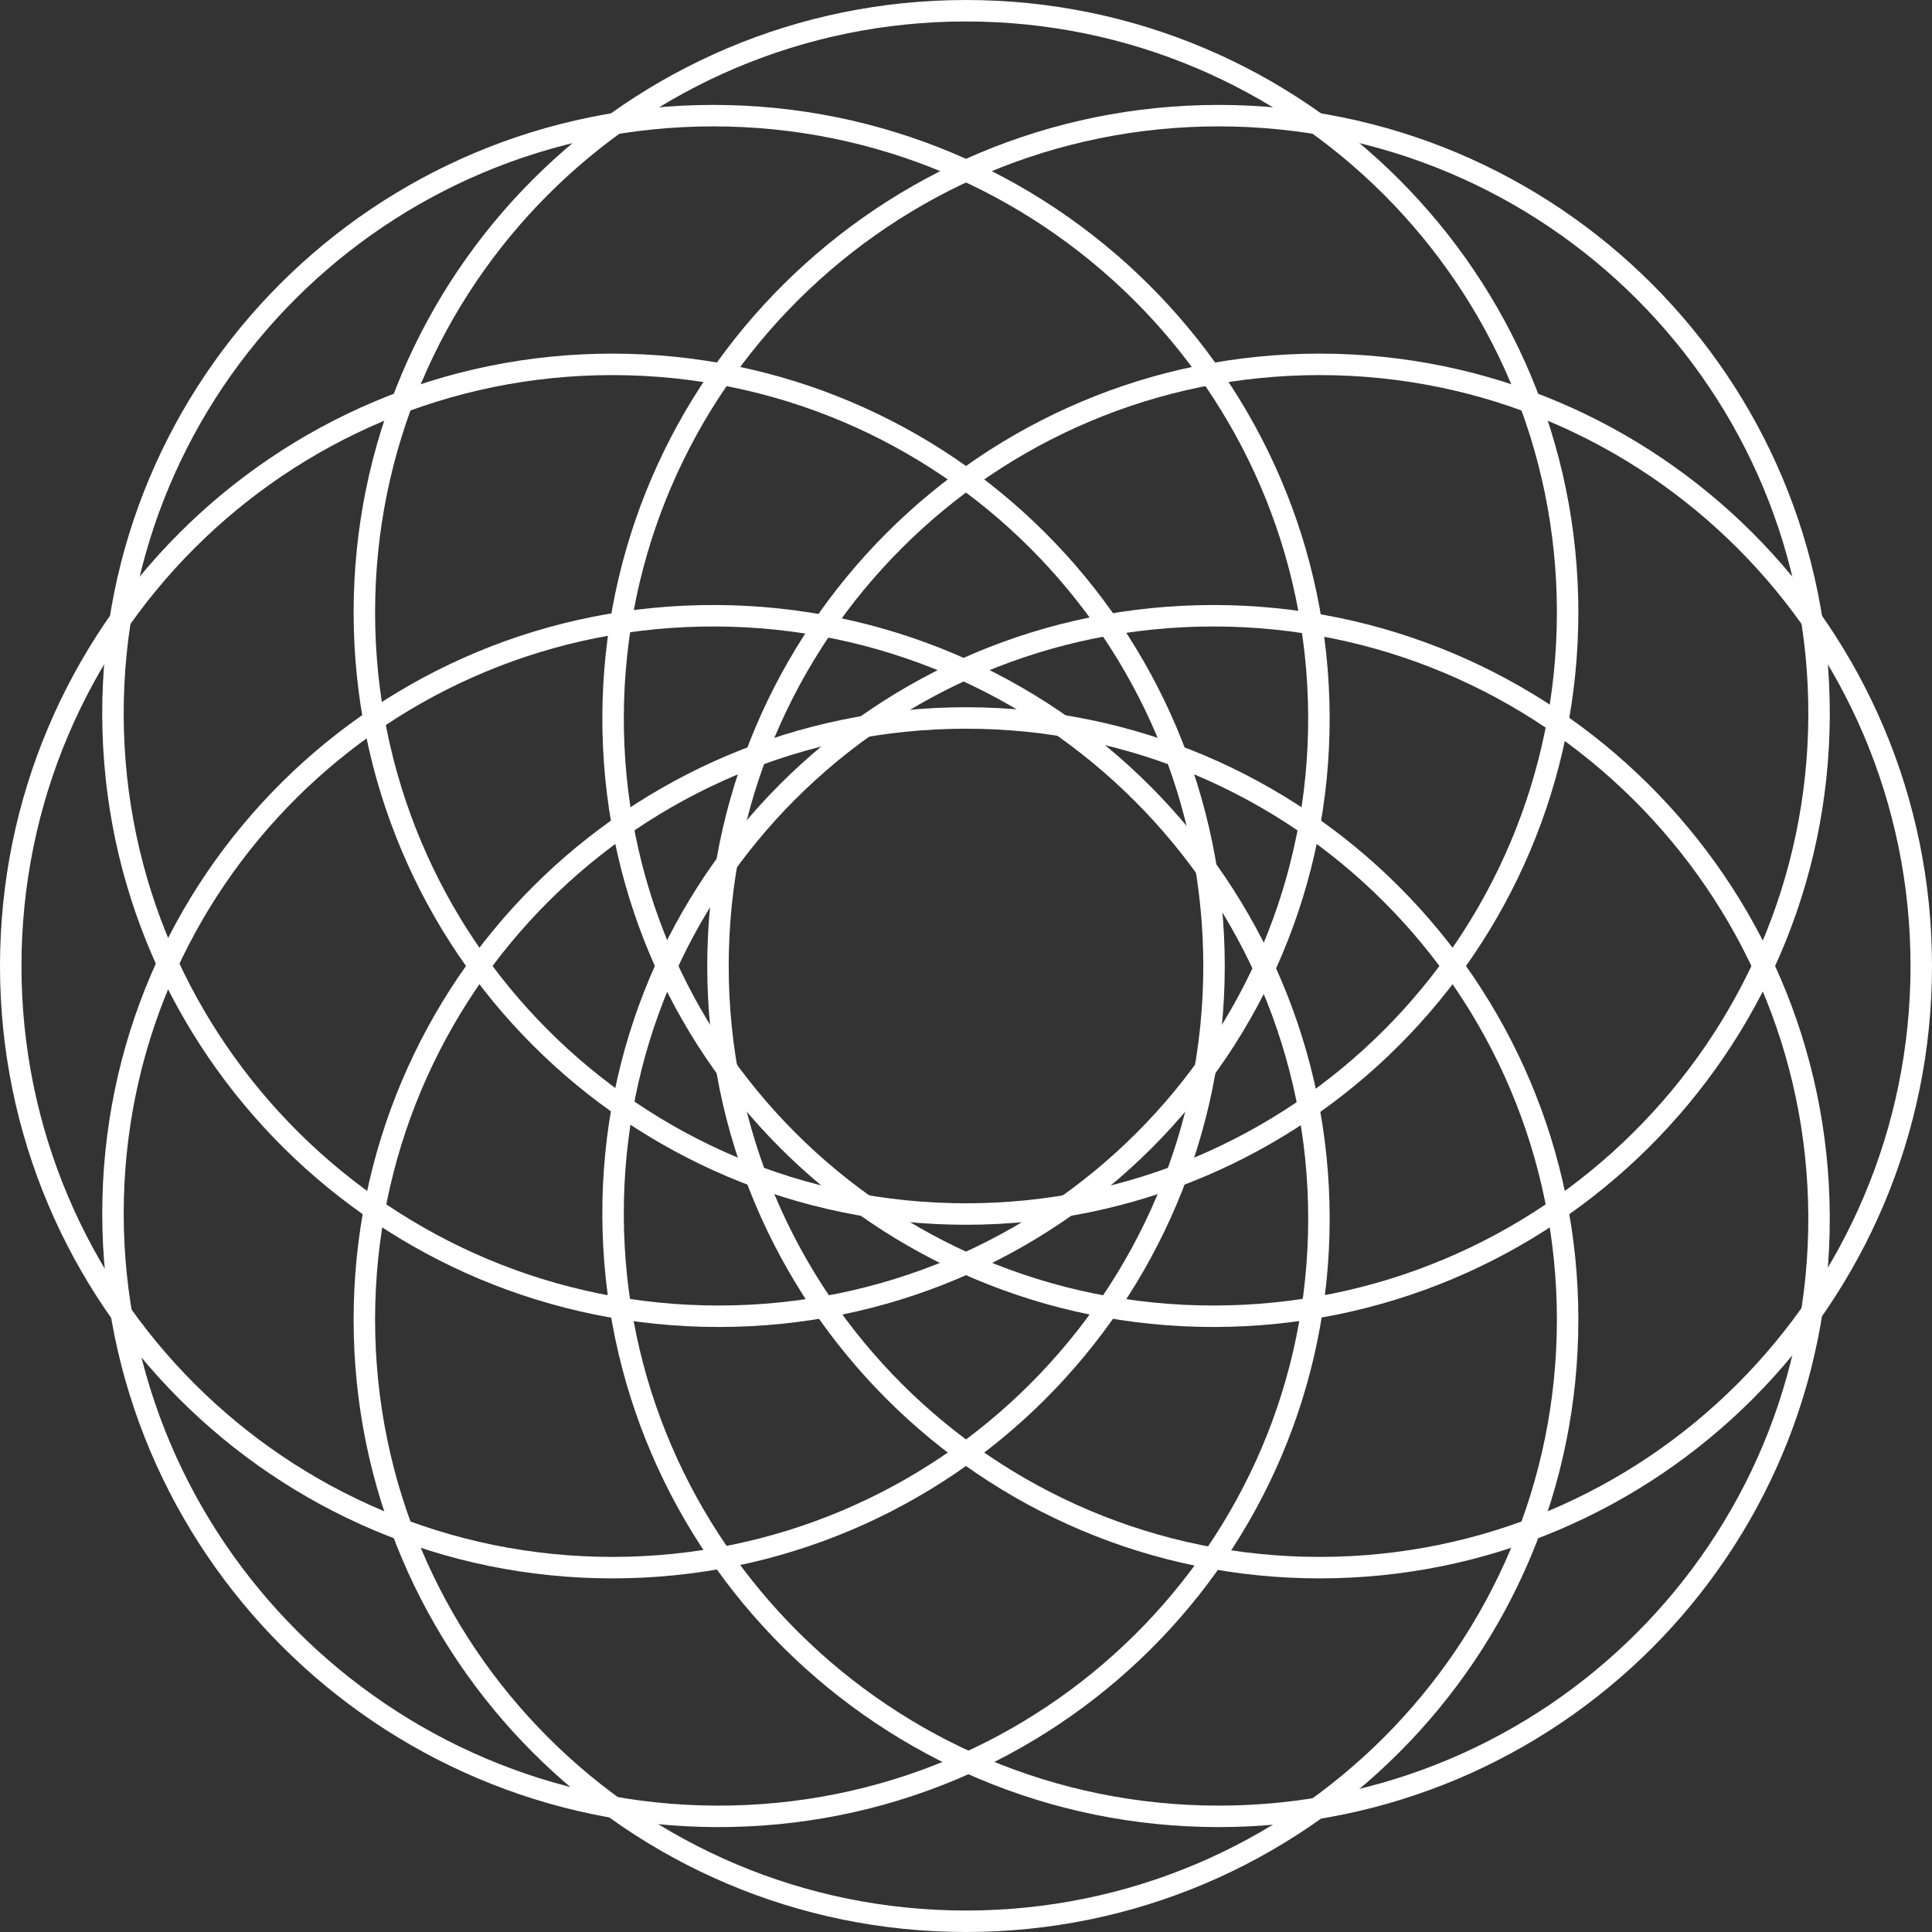
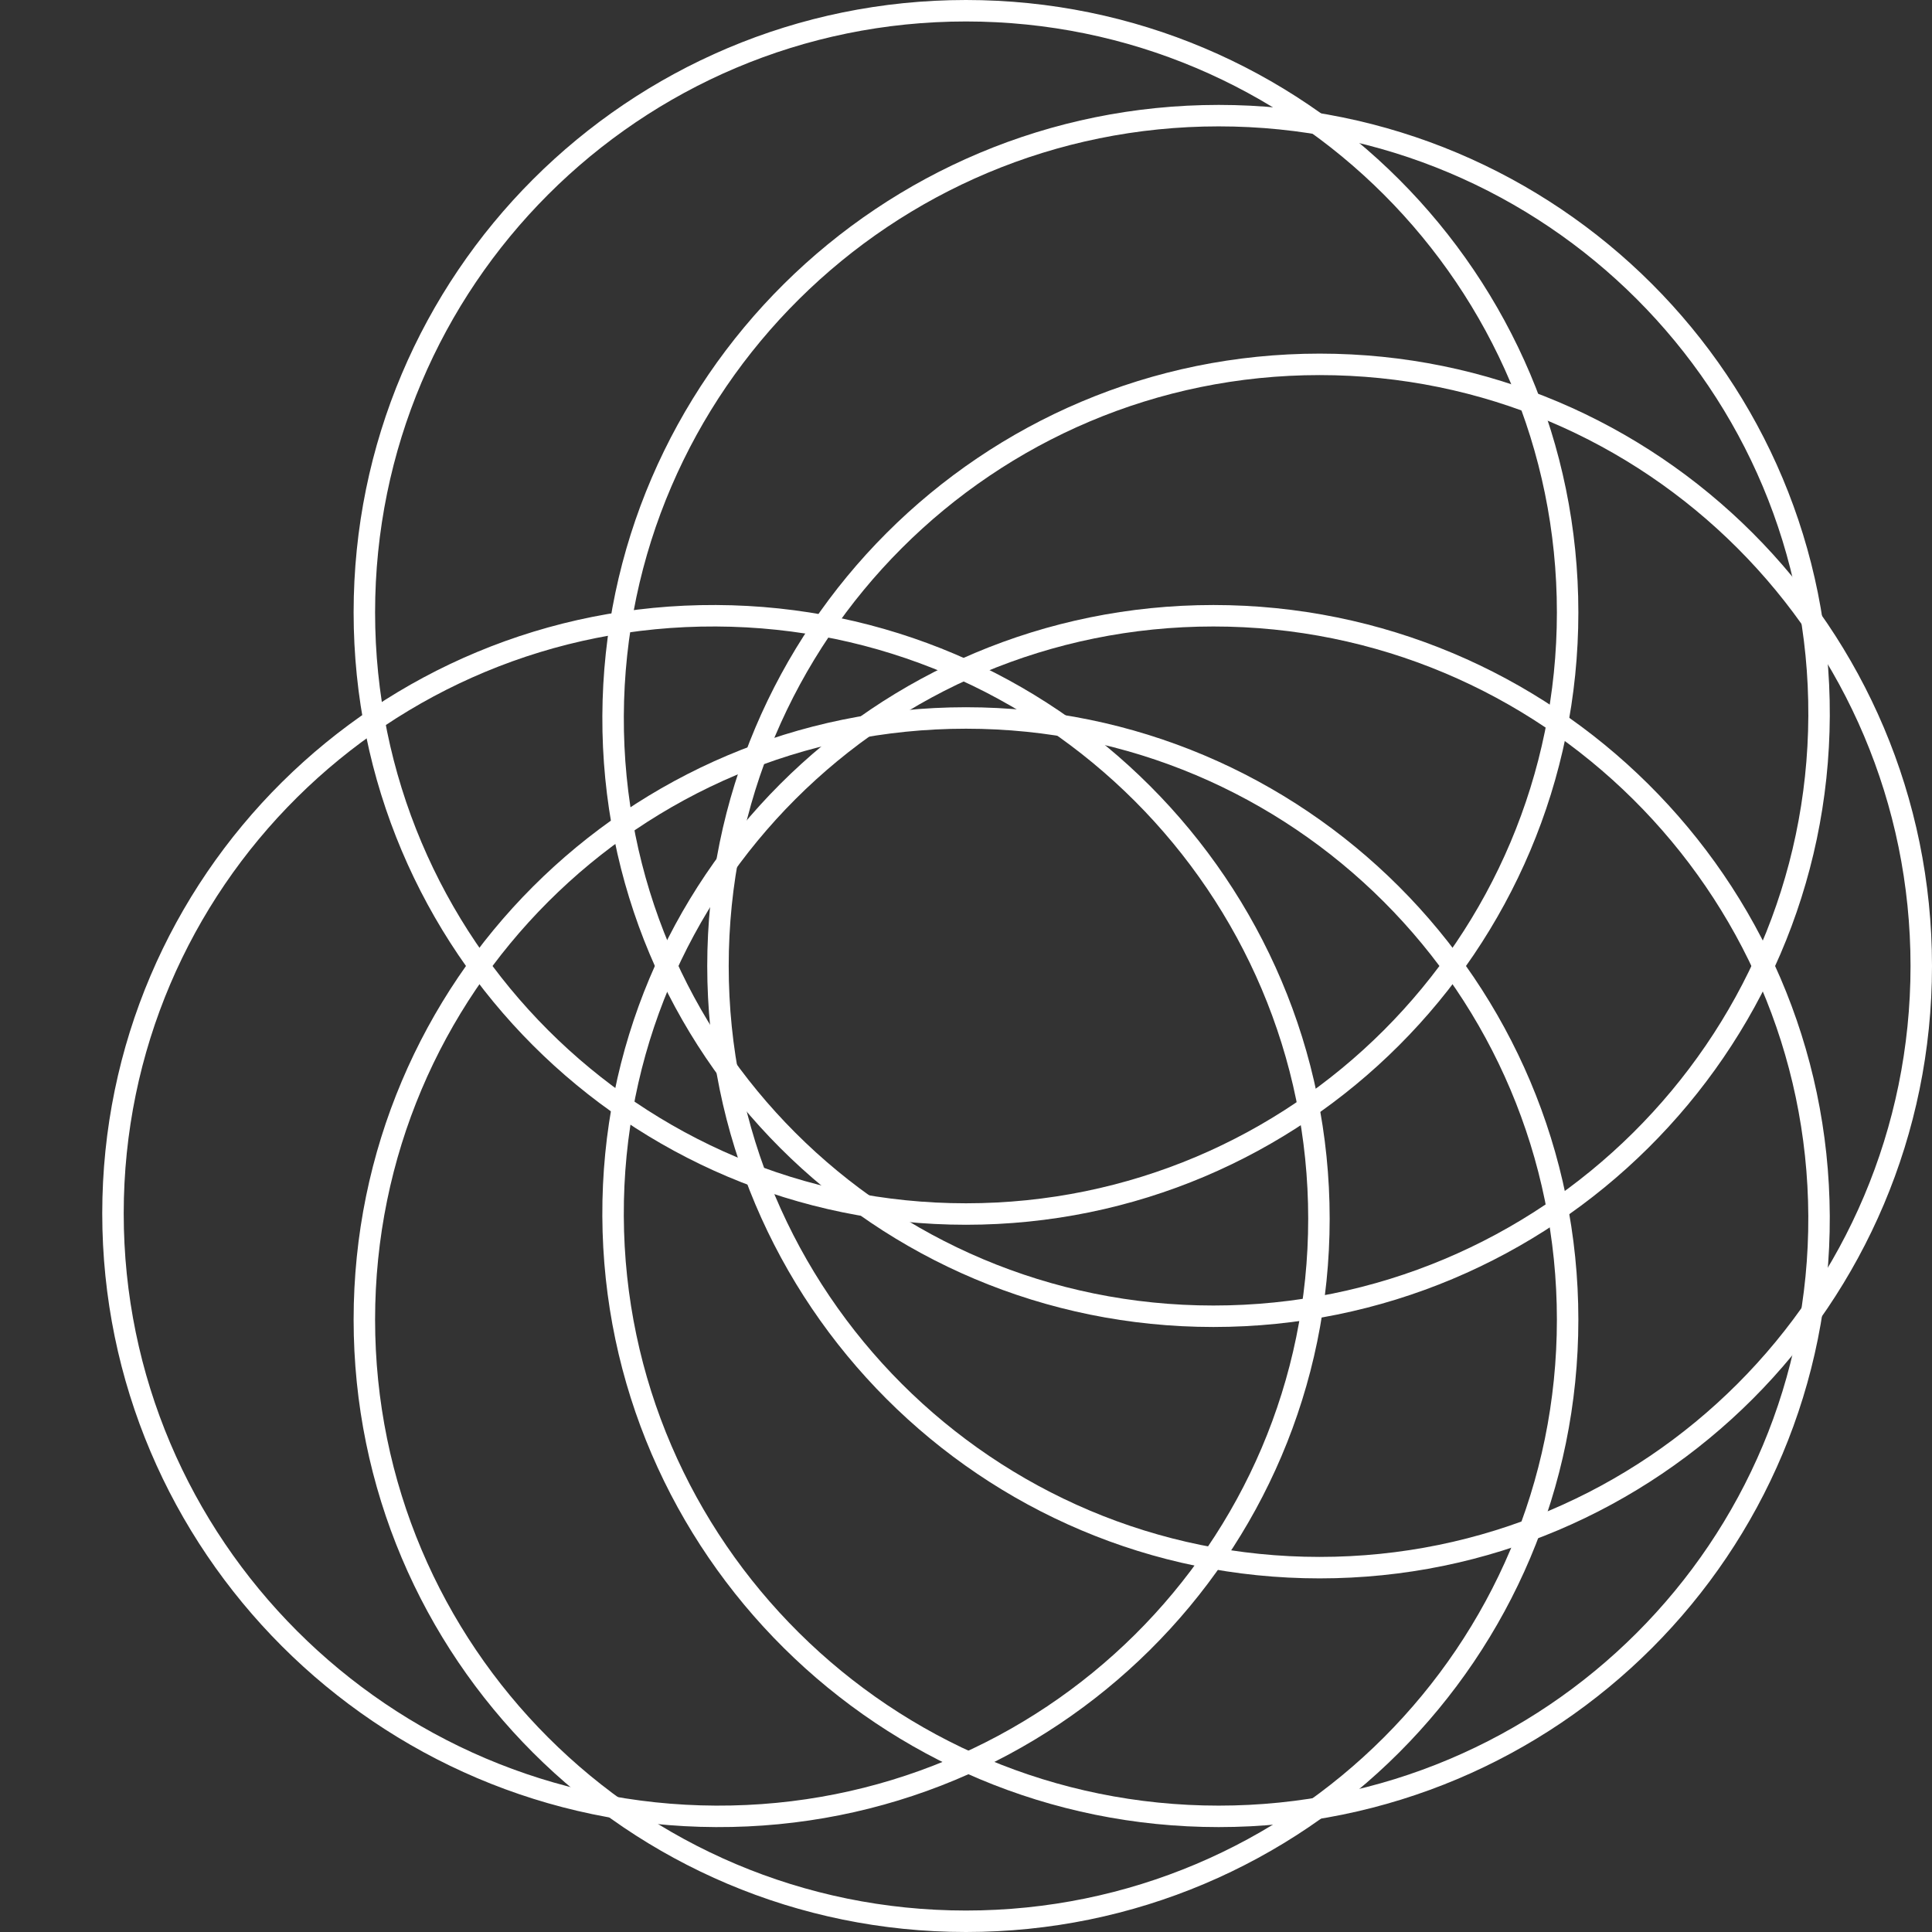
<svg xmlns="http://www.w3.org/2000/svg" width="90" height="90" viewBox="0 0 90 90" fill="none">
  <rect x="0" y="0" width="90" height="90" fill="#333333" stroke="none" />
-   <path d="M56.554 45C56.554 60.478 44.005 73.027 28.527 73.027C13.048 73.027 0.5 60.478 0.5 45C0.5 29.521 13.048 16.973 28.527 16.973C44.005 16.973 56.554 29.521 56.554 45Z" stroke="white" />
  <path d="M89.5 45C89.5 60.478 76.952 73.027 61.473 73.027C45.994 73.027 33.446 60.478 33.446 45C33.446 29.521 45.994 16.973 61.473 16.973C76.952 16.973 89.5 29.521 89.5 45Z" stroke="white" />
  <path d="M44.999 33.446C60.478 33.446 73.026 45.994 73.026 61.473C73.026 76.952 60.478 89.5 44.999 89.5C29.521 89.5 16.973 76.952 16.973 61.473C16.973 45.994 29.521 33.446 44.999 33.446Z" stroke="white" />
  <path d="M44.999 0.5C60.478 0.5 73.026 13.048 73.026 28.527C73.026 44.006 60.478 56.554 44.999 56.554C29.521 56.554 16.973 44.006 16.973 28.527C16.973 13.048 29.521 0.5 44.999 0.5Z" stroke="white" />
-   <path d="M61.44 33.352C61.508 48.794 48.989 61.316 33.474 61.316C17.958 61.316 5.33 48.794 5.262 33.352C5.194 17.909 17.713 5.387 33.229 5.387C48.744 5.387 61.373 17.909 61.44 33.352Z" stroke="white" />
  <path d="M84.738 56.649C84.805 72.091 72.286 84.613 56.771 84.613C41.256 84.613 28.627 72.091 28.559 56.649C28.492 41.206 41.011 28.684 56.526 28.684C72.041 28.684 84.67 41.206 84.738 56.649Z" stroke="white" />
  <path d="M33.352 28.684C48.867 28.751 61.441 41.328 61.441 56.77C61.441 72.213 48.867 84.681 33.352 84.613C17.837 84.546 5.263 71.969 5.263 56.527C5.263 41.084 17.837 28.616 33.352 28.684Z" stroke="white" />
  <path d="M84.739 33.351C84.671 48.794 72.042 61.316 56.527 61.316C41.012 61.316 28.493 48.794 28.56 33.351C28.628 17.909 41.257 5.387 56.772 5.387C72.287 5.387 84.806 17.909 84.739 33.351Z" stroke="white" />
</svg>